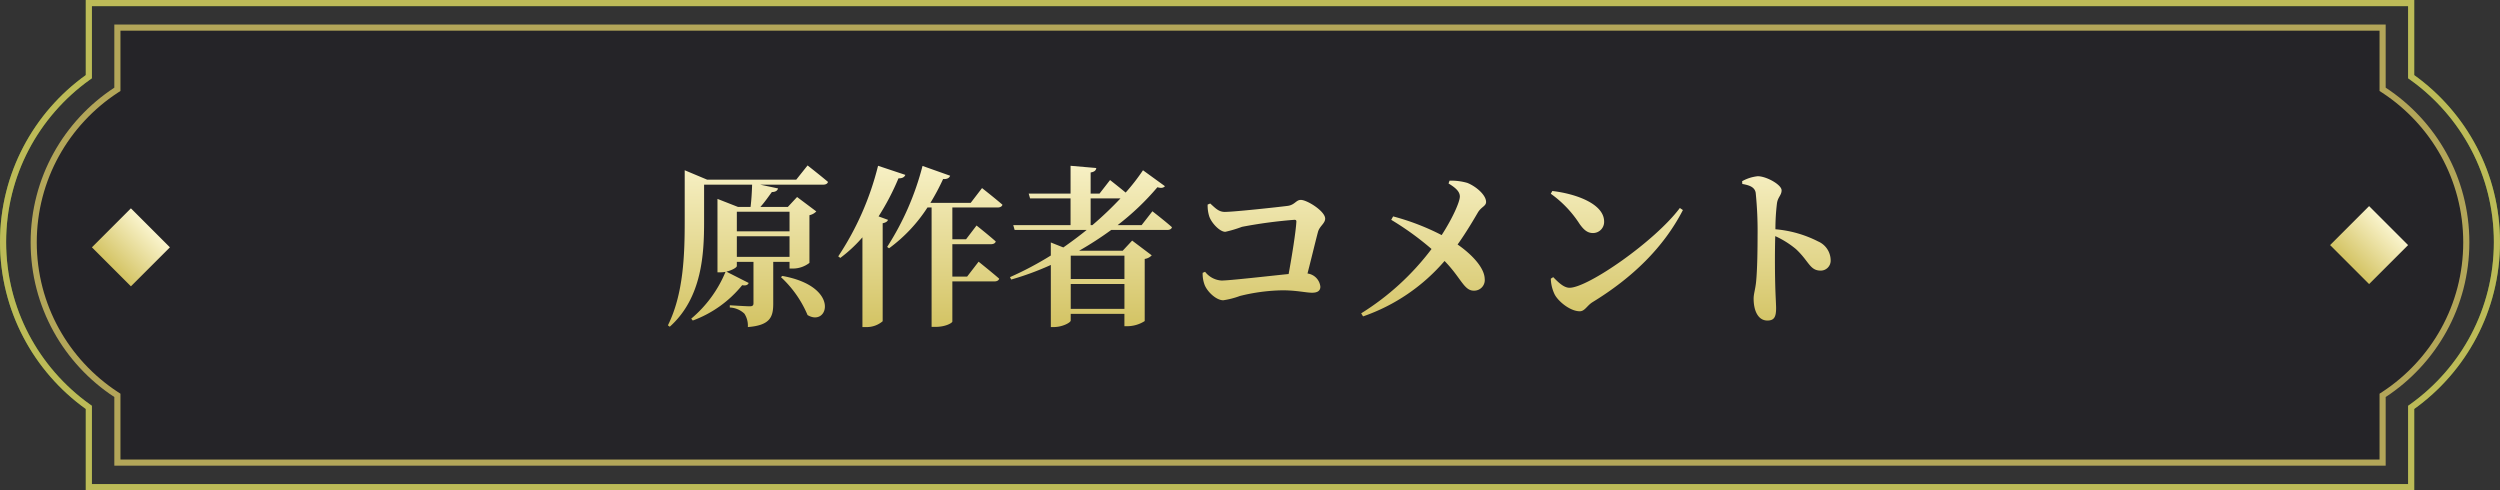
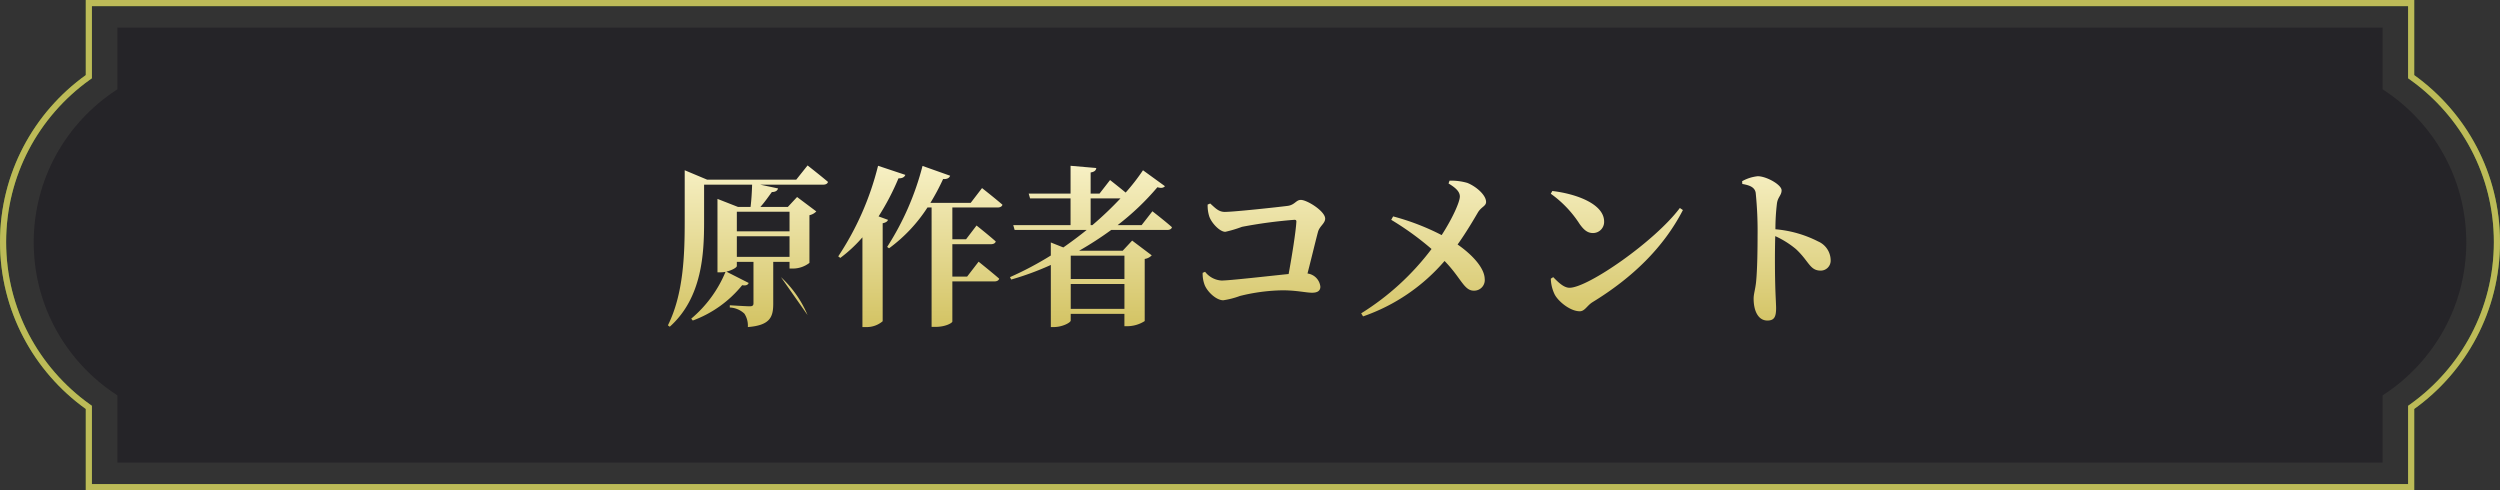
<svg xmlns="http://www.w3.org/2000/svg" width="408" height="80" viewBox="0 0 408 80">
  <rect x="0" y="0" width="408" height="80" fill="#333333" stroke="none" />
  <defs>
    <linearGradient id="linear-gradient" x1="0.5" x2="0.5" y2="1" gradientUnits="objectBoundingBox">
      <stop offset="0" stop-color="#faf4cd" />
      <stop offset="1" stop-color="#d3c363" />
    </linearGradient>
  </defs>
  <g id="Original_Author_Comment_PC" data-name="Original Author Comment PC" transform="translate(-279 -936)">
    <g id="グループ_10" data-name="グループ 10">
      <g id="合体_1" data-name="合体 1" transform="translate(279 936)" fill="none">
        <path d="M14,80V66.743a33.506,33.506,0,0,1,0-54.486V0H394V12.258a33.506,33.506,0,0,1,0,54.484V80Z" stroke="none" />
        <path d="M 393 79 L 393 66.229 L 393.417 65.93 C 397.531 62.98 400.946 59.058 403.293 54.587 C 404.49 52.308 405.412 49.889 406.034 47.396 C 406.675 44.829 407 42.172 407 39.5 C 407 36.828 406.675 34.172 406.034 31.604 C 405.412 29.111 404.49 26.692 403.293 24.413 C 400.946 19.942 397.531 16.02 393.417 13.07 L 393 12.771 L 393 1 L 15 1 L 15 12.771 L 14.583 13.07 C 10.47 16.019 7.055 19.942 4.707 24.413 C 3.51 26.692 2.588 29.111 1.966 31.604 C 1.325 34.172 1 36.828 1 39.5 C 1 42.172 1.325 44.829 1.966 47.396 C 2.588 49.889 3.51 52.309 4.707 54.587 C 7.055 59.058 10.47 62.981 14.583 65.93 L 15 66.23 L 15 79 L 393 79 M 394 80 L 14 80 L 14 66.743 C 5.523 60.664 5.306846105668228e-06 50.727 5.306846105668228e-06 39.5 C 5.306846105668228e-06 28.273 5.523 18.336 14 12.257 L 14 -3.040514457097743e-06 L 394 -3.040514457097743e-06 L 394 12.258 C 402.477 18.336 408 28.273 408 39.5 C 408 50.727 402.477 60.664 394 66.742 L 394 80 Z" stroke="none" fill="#5f9b27" />
      </g>
      <g id="合体_2" data-name="合体 2" transform="translate(279 936)" fill="none" opacity="0.801">
-         <path d="M14,80V66.743a33.506,33.506,0,0,1,0-54.486V0H394V12.258a33.506,33.506,0,0,1,0,54.484V80Z" stroke="none" />
        <path d="M 393 79 L 393 66.229 L 393.417 65.93 C 397.531 62.98 400.946 59.058 403.293 54.587 C 404.49 52.308 405.412 49.889 406.034 47.396 C 406.675 44.829 407 42.172 407 39.5 C 407 36.828 406.675 34.172 406.034 31.604 C 405.412 29.111 404.49 26.692 403.293 24.413 C 400.946 19.942 397.531 16.02 393.417 13.07 L 393 12.771 L 393 1 L 15 1 L 15 12.771 L 14.583 13.07 C 10.47 16.019 7.055 19.942 4.707 24.413 C 3.51 26.692 2.588 29.111 1.966 31.604 C 1.325 34.172 1 36.828 1 39.5 C 1 42.172 1.325 44.829 1.966 47.396 C 2.588 49.889 3.51 52.309 4.707 54.587 C 7.055 59.058 10.47 62.981 14.583 65.93 L 15 66.23 L 15 79 L 393 79 M 394 80 L 14 80 L 14 66.743 C 5.523 60.664 5.306846105668228e-06 50.727 5.306846105668228e-06 39.5 C 5.306846105668228e-06 28.273 5.523 18.336 14 12.257 L 14 -3.040514457097743e-06 L 394 -3.040514457097743e-06 L 394 12.258 C 402.477 18.336 408 28.273 408 39.5 C 408 50.727 402.477 60.664 394 66.742 L 394 80 Z" stroke="none" fill="#d3c363" />
      </g>
      <g id="合体_3" data-name="合体 3" transform="translate(284 940)" fill="#222025" opacity="0.8">
        <path d="M 383.843 71.5 L 14.157 71.5 L 14.157 60.793 L 14.157 60.523 L 13.931 60.375 C 9.888 57.728 6.517 54.096 4.182 49.872 C 2.995 47.725 2.08 45.436 1.461 43.067 C 0.823 40.626 0.5 38.097 0.5 35.55 C 0.5 33.003 0.823 30.474 1.461 28.033 C 2.08 25.664 2.995 23.375 4.182 21.228 C 6.517 17.004 9.888 13.372 13.931 10.725 L 14.157 10.577 L 14.157 10.307 L 14.157 0.5 L 383.843 0.5 L 383.843 10.307 L 383.843 10.577 L 384.069 10.725 C 388.112 13.372 391.483 17.004 393.818 21.228 C 395.004 23.375 395.92 25.664 396.539 28.033 C 397.176 30.474 397.5 33.003 397.5 35.55 C 397.5 38.097 397.176 40.626 396.539 43.067 C 395.92 45.436 395.004 47.725 393.818 49.872 C 391.483 54.096 388.112 57.728 384.069 60.375 L 383.843 60.523 L 383.843 60.793 L 383.843 71.5 Z" stroke="none" />
-         <path d="M 383.343 71 L 383.343 60.252 L 383.795 59.956 C 387.771 57.354 391.085 53.783 393.38 49.63 C 394.547 47.52 395.447 45.269 396.055 42.941 C 396.682 40.541 397 38.055 397 35.55 C 397 33.045 396.682 30.559 396.055 28.159 C 395.447 25.831 394.547 23.58 393.38 21.47 C 391.085 17.317 387.771 13.746 383.795 11.144 L 383.343 10.848 L 383.343 1 L 14.657 1 L 14.657 10.848 L 14.204 11.144 C 10.229 13.746 6.915 17.317 4.62 21.47 C 3.453 23.58 2.553 25.831 1.945 28.159 C 1.318 30.559 1 33.045 1 35.55 C 1 38.055 1.318 40.541 1.945 42.941 C 2.553 45.269 3.453 47.52 4.62 49.63 C 6.915 53.783 10.229 57.354 14.204 59.956 L 14.657 60.252 L 14.657 71 L 383.343 71 M 384.343 72 L 13.657 72 L 13.657 60.793 C 5.433 55.409 8.447265827271622e-06 46.114 8.447265827271622e-06 35.55 C 8.447265827271622e-06 24.986 5.433 15.691 13.657 10.307 L 13.657 0 L 384.343 0 L 384.343 10.307 C 392.567 15.691 398 24.986 398 35.55 C 398 46.114 392.567 55.409 384.343 60.793 L 384.343 72 Z" stroke="none" fill="#d3c363" />
      </g>
-       <rect id="長方形_49" data-name="長方形 49" width="9" height="9" transform="translate(300.364 970) rotate(45)" fill="url(#linear-gradient)" />
-       <rect id="長方形_59" data-name="長方形 59" width="9" height="9" transform="translate(665.636 969.636) rotate(45)" fill="url(#linear-gradient)" />
-       <path id="パス_16" data-name="パス 16" d="M19.208-5.656A17.865,17.865,0,0,1,23.548.532c3.36,2.044,5.488-4.648-4.116-6.384Zm1.4-10.668v3.192h-8.6v-3.192Zm-8.6,7.364v-3.36h8.6v3.36ZM21.7-21.56H7.168L3.5-23.1v8.344C3.5-9.268,3.3-2.884.756,2.212l.308.224c5.32-4.76,5.6-12.012,5.6-17.192v-5.992H14.5c-.028,1.092-.112,2.52-.252,3.64H12.208l-3.36-1.316V-6.44h.476a4.274,4.274,0,0,0,.84-.084,19.9,19.9,0,0,1-5.6,7.644l.252.308A18.682,18.682,0,0,0,12.88-4.34c.672.112.924-.056,1.064-.364L10.3-6.552c.924-.224,1.708-.672,1.708-.924v-.672h2.716v6.776c0,.308-.14.476-.588.476-.588,0-3.276-.168-3.276-.168V-.7A3.7,3.7,0,0,1,13.244.308a3.577,3.577,0,0,1,.56,2.184c3.64-.28,4.144-1.652,4.144-3.808V-8.148h2.66v1.092h.56a4.459,4.459,0,0,0,2.688-.924v-7.784a2.178,2.178,0,0,0,1.12-.616L21.84-18.732l-1.512,1.624h-4.48c.728-.812,1.316-1.68,1.876-2.436.616,0,.924-.252,1.008-.588l-2.912-.616H26.1c.392,0,.7-.14.784-.448-1.288-1.092-3.332-2.688-3.332-2.688Zm13.44,5.992a40.547,40.547,0,0,0,3.248-6.216c.616.028.98-.2,1.12-.56l-4.452-1.484a47.25,47.25,0,0,1-6.5,14.784l.336.252a22.568,22.568,0,0,0,3.612-3.36V2.492h.616a3.984,3.984,0,0,0,2.688-.952V-14.448c.532-.112.784-.308.868-.56Zm19.432-1.456c.392,0,.7-.14.784-.448-1.26-1.092-3.332-2.716-3.332-2.716L50.176-17.78H43.6a36.469,36.469,0,0,0,2.072-3.892c.644.056,1.008-.168,1.148-.532l-4.508-1.6A45.155,45.155,0,0,1,36.54-10.584l.308.224a25.181,25.181,0,0,0,6.272-6.664h.672V2.464h.616c1.736,0,2.772-.672,2.772-.868V-4.956h6.832c.42,0,.728-.14.812-.448-1.288-1.12-3.36-2.772-3.36-2.772L49.588-5.74H47.18v-5.292h6.3c.392,0,.7-.14.784-.448-1.2-1.064-3.136-2.6-3.136-2.6l-1.708,2.24H47.18v-5.18Zm15.176-1.484H74.62a57.58,57.58,0,0,1-4.592,4.368h-.28Zm5.516,9.352v3.808H66.5V-9.156ZM66.5-.476v-4.06h8.764v4.06ZM78.064-14.14h-3.92a42.039,42.039,0,0,0,6.5-6.188c.672.2,1.008.084,1.232-.168l-3.584-2.6a33.9,33.9,0,0,1-2.828,3.64c-1.148-.952-2.548-2.044-2.548-2.044L71.2-19.292H69.748v-3.444c.672-.112.868-.364.924-.728l-4.2-.364v4.536H59.64l.224.784h6.608v4.368H57.12l.224.784H69.1c-1.2.98-2.492,1.932-3.808,2.856l-2.044-.812v2.128a54.089,54.089,0,0,1-6.664,3.528l.2.392a46.607,46.607,0,0,0,6.468-2.38V2.492h.5c1.372,0,2.744-.728,2.744-1.064V.336h8.764V2.352H75.8a5.29,5.29,0,0,0,2.772-.84V-8.624a1.988,1.988,0,0,0,1.148-.588L76.524-11.62l-1.54,1.652H67.872a56.166,56.166,0,0,0,5.236-3.388h9.128c.42,0,.7-.14.784-.448-1.2-1.064-3.192-2.6-3.192-2.6Zm10.78-3.36a5.81,5.81,0,0,0,.252,1.9c.336,1.064,1.708,2.548,2.632,2.548a19.922,19.922,0,0,0,2.716-.812,76.474,76.474,0,0,1,8.568-1.148c.252,0,.336.112.308.364-.084,1.54-.7,5.46-1.26,8.484C98.728-5.824,92.4-5.1,91.112-5.1a3.693,3.693,0,0,1-2.688-1.428l-.392.168a5.062,5.062,0,0,0,.336,2.016c.448,1.092,1.876,2.464,3.024,2.464a13.367,13.367,0,0,0,2.716-.7,30.392,30.392,0,0,1,6.944-.924c2.324,0,3.836.392,4.844.392.9,0,1.344-.336,1.344-.98a2.423,2.423,0,0,0-2.1-2.156c.672-2.6,1.288-5.208,1.708-6.776.252-.952,1.176-1.4,1.176-2.184,0-1.2-2.94-3.052-3.976-3.052-.784,0-.98.84-2.184.98-1.54.2-8.736.98-10.22.98-.98,0-1.512-.588-2.38-1.372Zm39.312-3.444c.952.588,1.848,1.232,1.848,2.128,0,.868-1.176,3.528-2.968,6.3a39.172,39.172,0,0,0-7.924-3.052l-.308.56a47.415,47.415,0,0,1,6.58,4.76A42.384,42.384,0,0,1,113.9.252l.308.5a30.8,30.8,0,0,0,13.3-9.044c2.688,2.744,3.164,4.844,4.76,4.844a1.731,1.731,0,0,0,1.792-1.932c-.056-1.9-2.24-4.088-4.424-5.6,1.456-2.044,2.744-4.256,3.332-5.264.56-.9,1.316-1.008,1.316-1.68,0-1.148-1.652-2.548-3.052-3.108a9.449,9.449,0,0,0-2.912-.364Zm16.688,1.68a17.956,17.956,0,0,1,4.7,4.928c.7.98,1.288,1.484,2.184,1.484a1.811,1.811,0,0,0,1.82-1.876c0-2.884-4.592-4.536-8.456-4.984ZM147.9-3.92c-1.008,0-1.988-1.064-2.66-1.736l-.392.252a6.322,6.322,0,0,0,.616,2.548c.56,1.12,2.52,2.772,4.116,2.772.812,0,1.176-.924,2.072-1.484,6.5-3.976,11.592-8.9,14.756-15.036l-.5-.336C161.868-11.536,150.92-3.92,147.9-3.92Zm28.2-16.94c1.148.2,2.016.5,2.184,1.428a61.884,61.884,0,0,1,.308,7.112c0,1.68-.028,5.432-.252,7.532-.14,1.232-.392,1.876-.392,2.632,0,2.072.784,3.584,2.24,3.584,1.12,0,1.428-.588,1.428-2.044,0-.392-.056-1.344-.112-2.772-.084-2.408-.112-5.992-.028-8.96a14.872,14.872,0,0,1,3.36,2.1c2.156,1.988,2.268,3.528,4.06,3.528a1.626,1.626,0,0,0,1.624-1.708,3.384,3.384,0,0,0-2.044-3.052,18.8,18.8,0,0,0-6.972-1.988,34.621,34.621,0,0,1,.252-4.228c.14-1.036.756-1.316.756-2.128,0-.924-2.492-2.3-3.892-2.3a6.619,6.619,0,0,0-2.548.812Z" transform="translate(387.244 986.884)" fill="url(#linear-gradient)" />
+       <path id="パス_16" data-name="パス 16" d="M19.208-5.656A17.865,17.865,0,0,1,23.548.532Zm1.4-10.668v3.192h-8.6v-3.192Zm-8.6,7.364v-3.36h8.6v3.36ZM21.7-21.56H7.168L3.5-23.1v8.344C3.5-9.268,3.3-2.884.756,2.212l.308.224c5.32-4.76,5.6-12.012,5.6-17.192v-5.992H14.5c-.028,1.092-.112,2.52-.252,3.64H12.208l-3.36-1.316V-6.44h.476a4.274,4.274,0,0,0,.84-.084,19.9,19.9,0,0,1-5.6,7.644l.252.308A18.682,18.682,0,0,0,12.88-4.34c.672.112.924-.056,1.064-.364L10.3-6.552c.924-.224,1.708-.672,1.708-.924v-.672h2.716v6.776c0,.308-.14.476-.588.476-.588,0-3.276-.168-3.276-.168V-.7A3.7,3.7,0,0,1,13.244.308a3.577,3.577,0,0,1,.56,2.184c3.64-.28,4.144-1.652,4.144-3.808V-8.148h2.66v1.092h.56a4.459,4.459,0,0,0,2.688-.924v-7.784a2.178,2.178,0,0,0,1.12-.616L21.84-18.732l-1.512,1.624h-4.48c.728-.812,1.316-1.68,1.876-2.436.616,0,.924-.252,1.008-.588l-2.912-.616H26.1c.392,0,.7-.14.784-.448-1.288-1.092-3.332-2.688-3.332-2.688Zm13.44,5.992a40.547,40.547,0,0,0,3.248-6.216c.616.028.98-.2,1.12-.56l-4.452-1.484a47.25,47.25,0,0,1-6.5,14.784l.336.252a22.568,22.568,0,0,0,3.612-3.36V2.492h.616a3.984,3.984,0,0,0,2.688-.952V-14.448c.532-.112.784-.308.868-.56Zm19.432-1.456c.392,0,.7-.14.784-.448-1.26-1.092-3.332-2.716-3.332-2.716L50.176-17.78H43.6a36.469,36.469,0,0,0,2.072-3.892c.644.056,1.008-.168,1.148-.532l-4.508-1.6A45.155,45.155,0,0,1,36.54-10.584l.308.224a25.181,25.181,0,0,0,6.272-6.664h.672V2.464h.616c1.736,0,2.772-.672,2.772-.868V-4.956h6.832c.42,0,.728-.14.812-.448-1.288-1.12-3.36-2.772-3.36-2.772L49.588-5.74H47.18v-5.292h6.3c.392,0,.7-.14.784-.448-1.2-1.064-3.136-2.6-3.136-2.6l-1.708,2.24H47.18v-5.18Zm15.176-1.484H74.62a57.58,57.58,0,0,1-4.592,4.368h-.28Zm5.516,9.352v3.808H66.5V-9.156ZM66.5-.476v-4.06h8.764v4.06ZM78.064-14.14h-3.92a42.039,42.039,0,0,0,6.5-6.188c.672.2,1.008.084,1.232-.168l-3.584-2.6a33.9,33.9,0,0,1-2.828,3.64c-1.148-.952-2.548-2.044-2.548-2.044L71.2-19.292H69.748v-3.444c.672-.112.868-.364.924-.728l-4.2-.364v4.536H59.64l.224.784h6.608v4.368H57.12l.224.784H69.1c-1.2.98-2.492,1.932-3.808,2.856l-2.044-.812v2.128a54.089,54.089,0,0,1-6.664,3.528l.2.392a46.607,46.607,0,0,0,6.468-2.38V2.492h.5c1.372,0,2.744-.728,2.744-1.064V.336h8.764V2.352H75.8a5.29,5.29,0,0,0,2.772-.84V-8.624a1.988,1.988,0,0,0,1.148-.588L76.524-11.62l-1.54,1.652H67.872a56.166,56.166,0,0,0,5.236-3.388h9.128c.42,0,.7-.14.784-.448-1.2-1.064-3.192-2.6-3.192-2.6Zm10.78-3.36a5.81,5.81,0,0,0,.252,1.9c.336,1.064,1.708,2.548,2.632,2.548a19.922,19.922,0,0,0,2.716-.812,76.474,76.474,0,0,1,8.568-1.148c.252,0,.336.112.308.364-.084,1.54-.7,5.46-1.26,8.484C98.728-5.824,92.4-5.1,91.112-5.1a3.693,3.693,0,0,1-2.688-1.428l-.392.168a5.062,5.062,0,0,0,.336,2.016c.448,1.092,1.876,2.464,3.024,2.464a13.367,13.367,0,0,0,2.716-.7,30.392,30.392,0,0,1,6.944-.924c2.324,0,3.836.392,4.844.392.9,0,1.344-.336,1.344-.98a2.423,2.423,0,0,0-2.1-2.156c.672-2.6,1.288-5.208,1.708-6.776.252-.952,1.176-1.4,1.176-2.184,0-1.2-2.94-3.052-3.976-3.052-.784,0-.98.84-2.184.98-1.54.2-8.736.98-10.22.98-.98,0-1.512-.588-2.38-1.372Zm39.312-3.444c.952.588,1.848,1.232,1.848,2.128,0,.868-1.176,3.528-2.968,6.3a39.172,39.172,0,0,0-7.924-3.052l-.308.56a47.415,47.415,0,0,1,6.58,4.76A42.384,42.384,0,0,1,113.9.252l.308.5a30.8,30.8,0,0,0,13.3-9.044c2.688,2.744,3.164,4.844,4.76,4.844a1.731,1.731,0,0,0,1.792-1.932c-.056-1.9-2.24-4.088-4.424-5.6,1.456-2.044,2.744-4.256,3.332-5.264.56-.9,1.316-1.008,1.316-1.68,0-1.148-1.652-2.548-3.052-3.108a9.449,9.449,0,0,0-2.912-.364Zm16.688,1.68a17.956,17.956,0,0,1,4.7,4.928c.7.98,1.288,1.484,2.184,1.484a1.811,1.811,0,0,0,1.82-1.876c0-2.884-4.592-4.536-8.456-4.984ZM147.9-3.92c-1.008,0-1.988-1.064-2.66-1.736l-.392.252a6.322,6.322,0,0,0,.616,2.548c.56,1.12,2.52,2.772,4.116,2.772.812,0,1.176-.924,2.072-1.484,6.5-3.976,11.592-8.9,14.756-15.036l-.5-.336C161.868-11.536,150.92-3.92,147.9-3.92Zm28.2-16.94c1.148.2,2.016.5,2.184,1.428a61.884,61.884,0,0,1,.308,7.112c0,1.68-.028,5.432-.252,7.532-.14,1.232-.392,1.876-.392,2.632,0,2.072.784,3.584,2.24,3.584,1.12,0,1.428-.588,1.428-2.044,0-.392-.056-1.344-.112-2.772-.084-2.408-.112-5.992-.028-8.96a14.872,14.872,0,0,1,3.36,2.1c2.156,1.988,2.268,3.528,4.06,3.528a1.626,1.626,0,0,0,1.624-1.708,3.384,3.384,0,0,0-2.044-3.052,18.8,18.8,0,0,0-6.972-1.988,34.621,34.621,0,0,1,.252-4.228c.14-1.036.756-1.316.756-2.128,0-.924-2.492-2.3-3.892-2.3a6.619,6.619,0,0,0-2.548.812Z" transform="translate(387.244 986.884)" fill="url(#linear-gradient)" />
    </g>
  </g>
</svg>